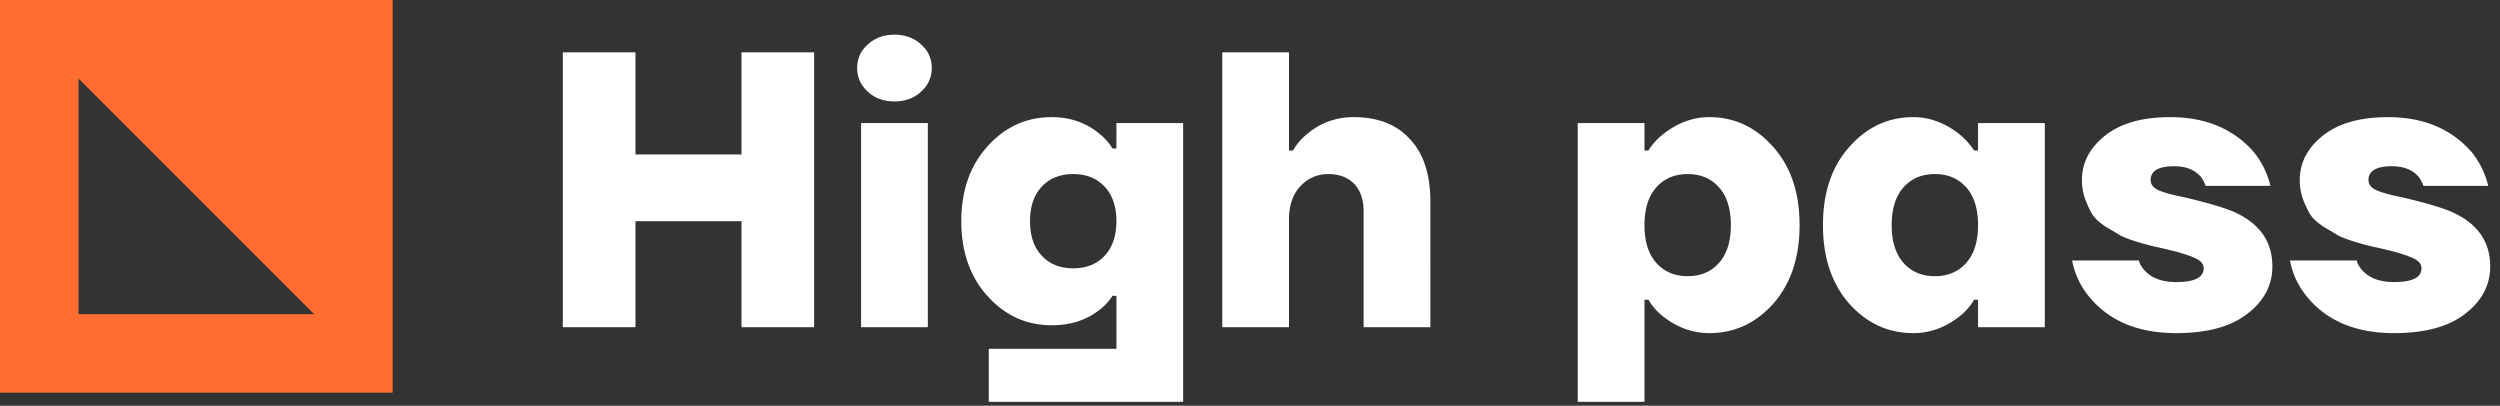
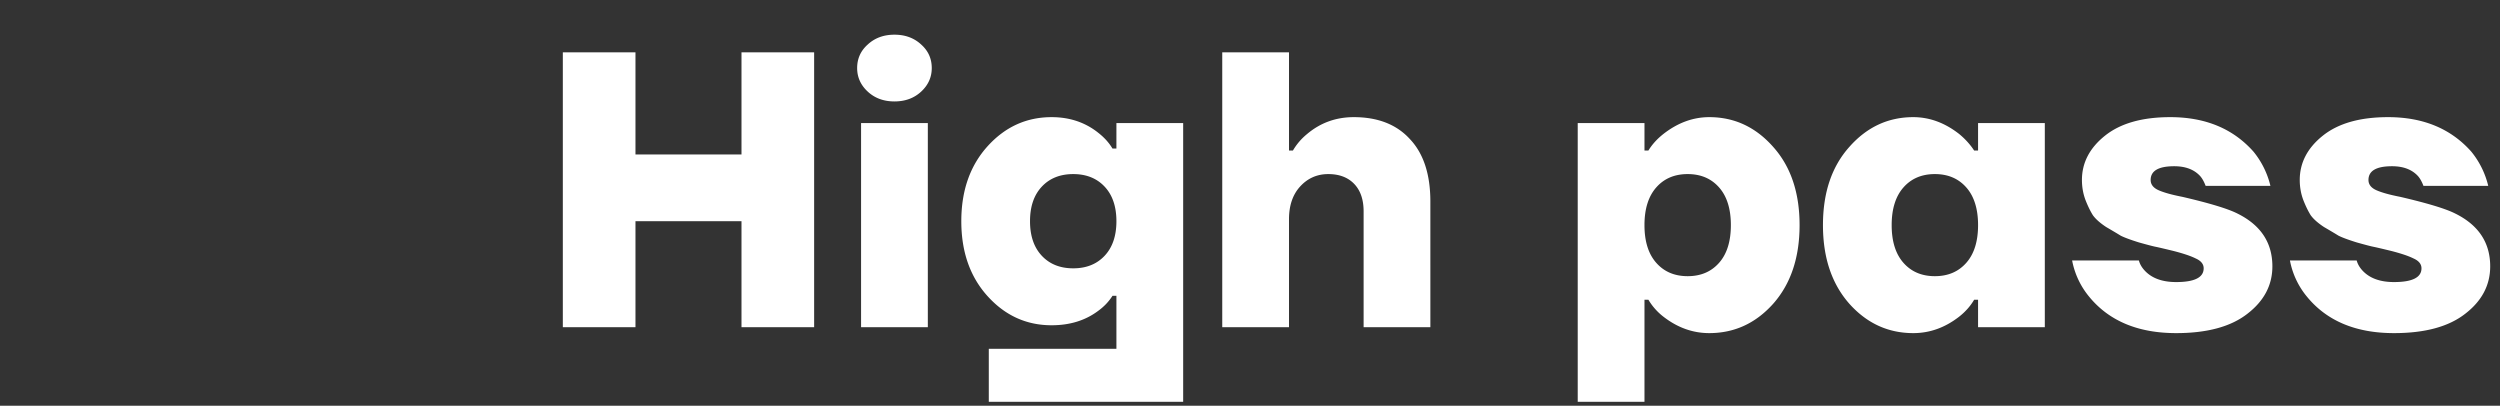
<svg xmlns="http://www.w3.org/2000/svg" width="191" height="31" fill="none">
  <rect width="100%" height="100%" fill="#333333" stroke="none" />
  <path d="M43 25V4h5.55v7.8h8.1V4h5.55v21h-5.55v-8.1h-8.1V25H43zM65.486 5.2c0-.72.27-1.32.81-1.8.54-.5 1.22-.75 2.04-.75.82 0 1.5.25 2.04.75.54.48.81 1.08.81 1.8 0 .7-.27 1.3-.81 1.8s-1.22.75-2.04.75c-.82 0-1.5-.25-2.04-.75s-.81-1.1-.81-1.8zm.3 19.8V9.4h5.1V25h-5.1zm9.668-2.37c-1.34-1.48-2.01-3.39-2.01-5.73 0-2.34.67-4.25 2.01-5.73 1.34-1.48 2.97-2.22 4.89-2.22 1.38 0 2.57.4 3.57 1.2.46.36.82.76 1.08 1.2h.3V9.4h5.1v21.3h-14.85v-4.05h9.75V22.6h-.3c-.28.44-.64.82-1.08 1.14-.98.74-2.17 1.11-3.57 1.11-1.92 0-3.55-.74-4.89-2.22zm4.14-8.37c-.6.64-.9 1.52-.9 2.64s.3 2 .9 2.64c.6.64 1.4.96 2.4.96s1.8-.32 2.4-.96c.6-.64.9-1.52.9-2.64s-.3-2-.9-2.64c-.6-.64-1.4-.96-2.4-.96s-1.8.32-2.4.96zM93.38 25V4h5.1v7.5h.3c.28-.48.64-.9 1.08-1.26 1.02-.86 2.21-1.29 3.57-1.29 1.84 0 3.27.56 4.29 1.68 1.04 1.1 1.56 2.69 1.56 4.77V25h-5.1v-8.85c0-.9-.24-1.6-.72-2.1s-1.14-.75-1.98-.75c-.86 0-1.58.32-2.16.96-.56.62-.84 1.45-.84 2.49V25h-5.1zm27.158 5.7V9.4h5.1v2.1h.3c.28-.46.66-.88 1.14-1.26 1.1-.86 2.27-1.29 3.51-1.29 1.92 0 3.55.76 4.89 2.28 1.34 1.5 2.01 3.49 2.01 5.97 0 2.48-.67 4.48-2.01 6-1.34 1.5-2.97 2.25-4.89 2.25-1.26 0-2.43-.42-3.51-1.26a4.61 4.61 0 01-1.14-1.29h-.3v7.8h-5.1zm6-16.38c-.6.68-.9 1.64-.9 2.88s.3 2.2.9 2.88c.6.68 1.4 1.02 2.4 1.02s1.8-.34 2.4-1.02c.6-.68.9-1.64.9-2.88s-.3-2.2-.9-2.88c-.6-.68-1.4-1.02-2.4-1.02s-1.8.34-2.4 1.02zm14.746 8.88c-1.34-1.52-2.01-3.52-2.01-6s.67-4.47 2.01-5.97c1.34-1.52 2.97-2.28 4.89-2.28 1.24 0 2.41.43 3.51 1.29.46.38.84.8 1.14 1.26h.3V9.4h5.1V25h-5.1v-2.1h-.3c-.28.48-.66.91-1.14 1.29-1.08.84-2.25 1.26-3.51 1.26-1.92 0-3.55-.75-4.89-2.25zm4.14-8.88c-.6.68-.9 1.64-.9 2.88s.3 2.2.9 2.88c.6.68 1.4 1.02 2.4 1.02s1.8-.34 2.4-1.02c.6-.68.9-1.64.9-2.88s-.3-2.2-.9-2.88c-.6-.68-1.4-1.02-2.4-1.02s-1.8.34-2.4 1.02zm12.886 5.58h5.1c.08.3.25.58.51.84.54.54 1.32.81 2.34.81 1.4 0 2.1-.35 2.1-1.05 0-.32-.2-.57-.6-.75-.4-.2-1-.4-1.8-.6-.66-.16-1.09-.26-1.29-.3-.2-.04-.62-.15-1.26-.33-.64-.2-1.1-.37-1.38-.51-.26-.16-.63-.38-1.11-.66-.46-.3-.8-.6-1.02-.9-.2-.32-.39-.71-.57-1.17-.18-.48-.27-.99-.27-1.53 0-1.32.59-2.45 1.77-3.39 1.18-.94 2.84-1.41 4.98-1.41 2.68 0 4.8.88 6.36 2.64a6.53 6.53 0 011.29 2.61h-4.95c-.12-.32-.26-.57-.42-.75-.46-.5-1.12-.75-1.98-.75-1.2 0-1.8.35-1.8 1.05 0 .34.2.6.6.78.4.18 1.01.35 1.83.51 2.06.48 3.45.9 4.17 1.26 1.8.88 2.7 2.23 2.7 4.05 0 1.44-.64 2.65-1.92 3.63-1.26.98-3.07 1.47-5.43 1.47-2.9 0-5.11-.92-6.63-2.76a6.113 6.113 0 01-1.32-2.79zm16.641 0h5.1c.08.3.25.58.51.84.54.54 1.32.81 2.34.81 1.4 0 2.1-.35 2.1-1.05 0-.32-.2-.57-.6-.75-.4-.2-1-.4-1.8-.6-.66-.16-1.09-.26-1.29-.3-.2-.04-.62-.15-1.26-.33-.64-.2-1.1-.37-1.38-.51-.26-.16-.63-.38-1.11-.66-.46-.3-.8-.6-1.02-.9-.2-.32-.39-.71-.57-1.17-.18-.48-.27-.99-.27-1.53 0-1.32.59-2.45 1.77-3.39 1.18-.94 2.84-1.41 4.98-1.41 2.68 0 4.8.88 6.36 2.64a6.53 6.53 0 011.29 2.61h-4.95c-.12-.32-.26-.57-.42-.75-.46-.5-1.12-.75-1.98-.75-1.2 0-1.8.35-1.8 1.05 0 .34.2.6.6.78.4.18 1.01.35 1.83.51 2.06.48 3.45.9 4.17 1.26 1.8.88 2.7 2.23 2.7 4.05 0 1.44-.64 2.65-1.92 3.63-1.26.98-3.07 1.47-5.43 1.47-2.9 0-5.11-.92-6.63-2.76a6.113 6.113 0 01-1.32-2.79z" fill="#fff" />
-   <path fill-rule="evenodd" clip-rule="evenodd" d="M6 6v18h18L6 6zM0 0v30h30V0H0z" fill="#FF6E30" />
</svg>